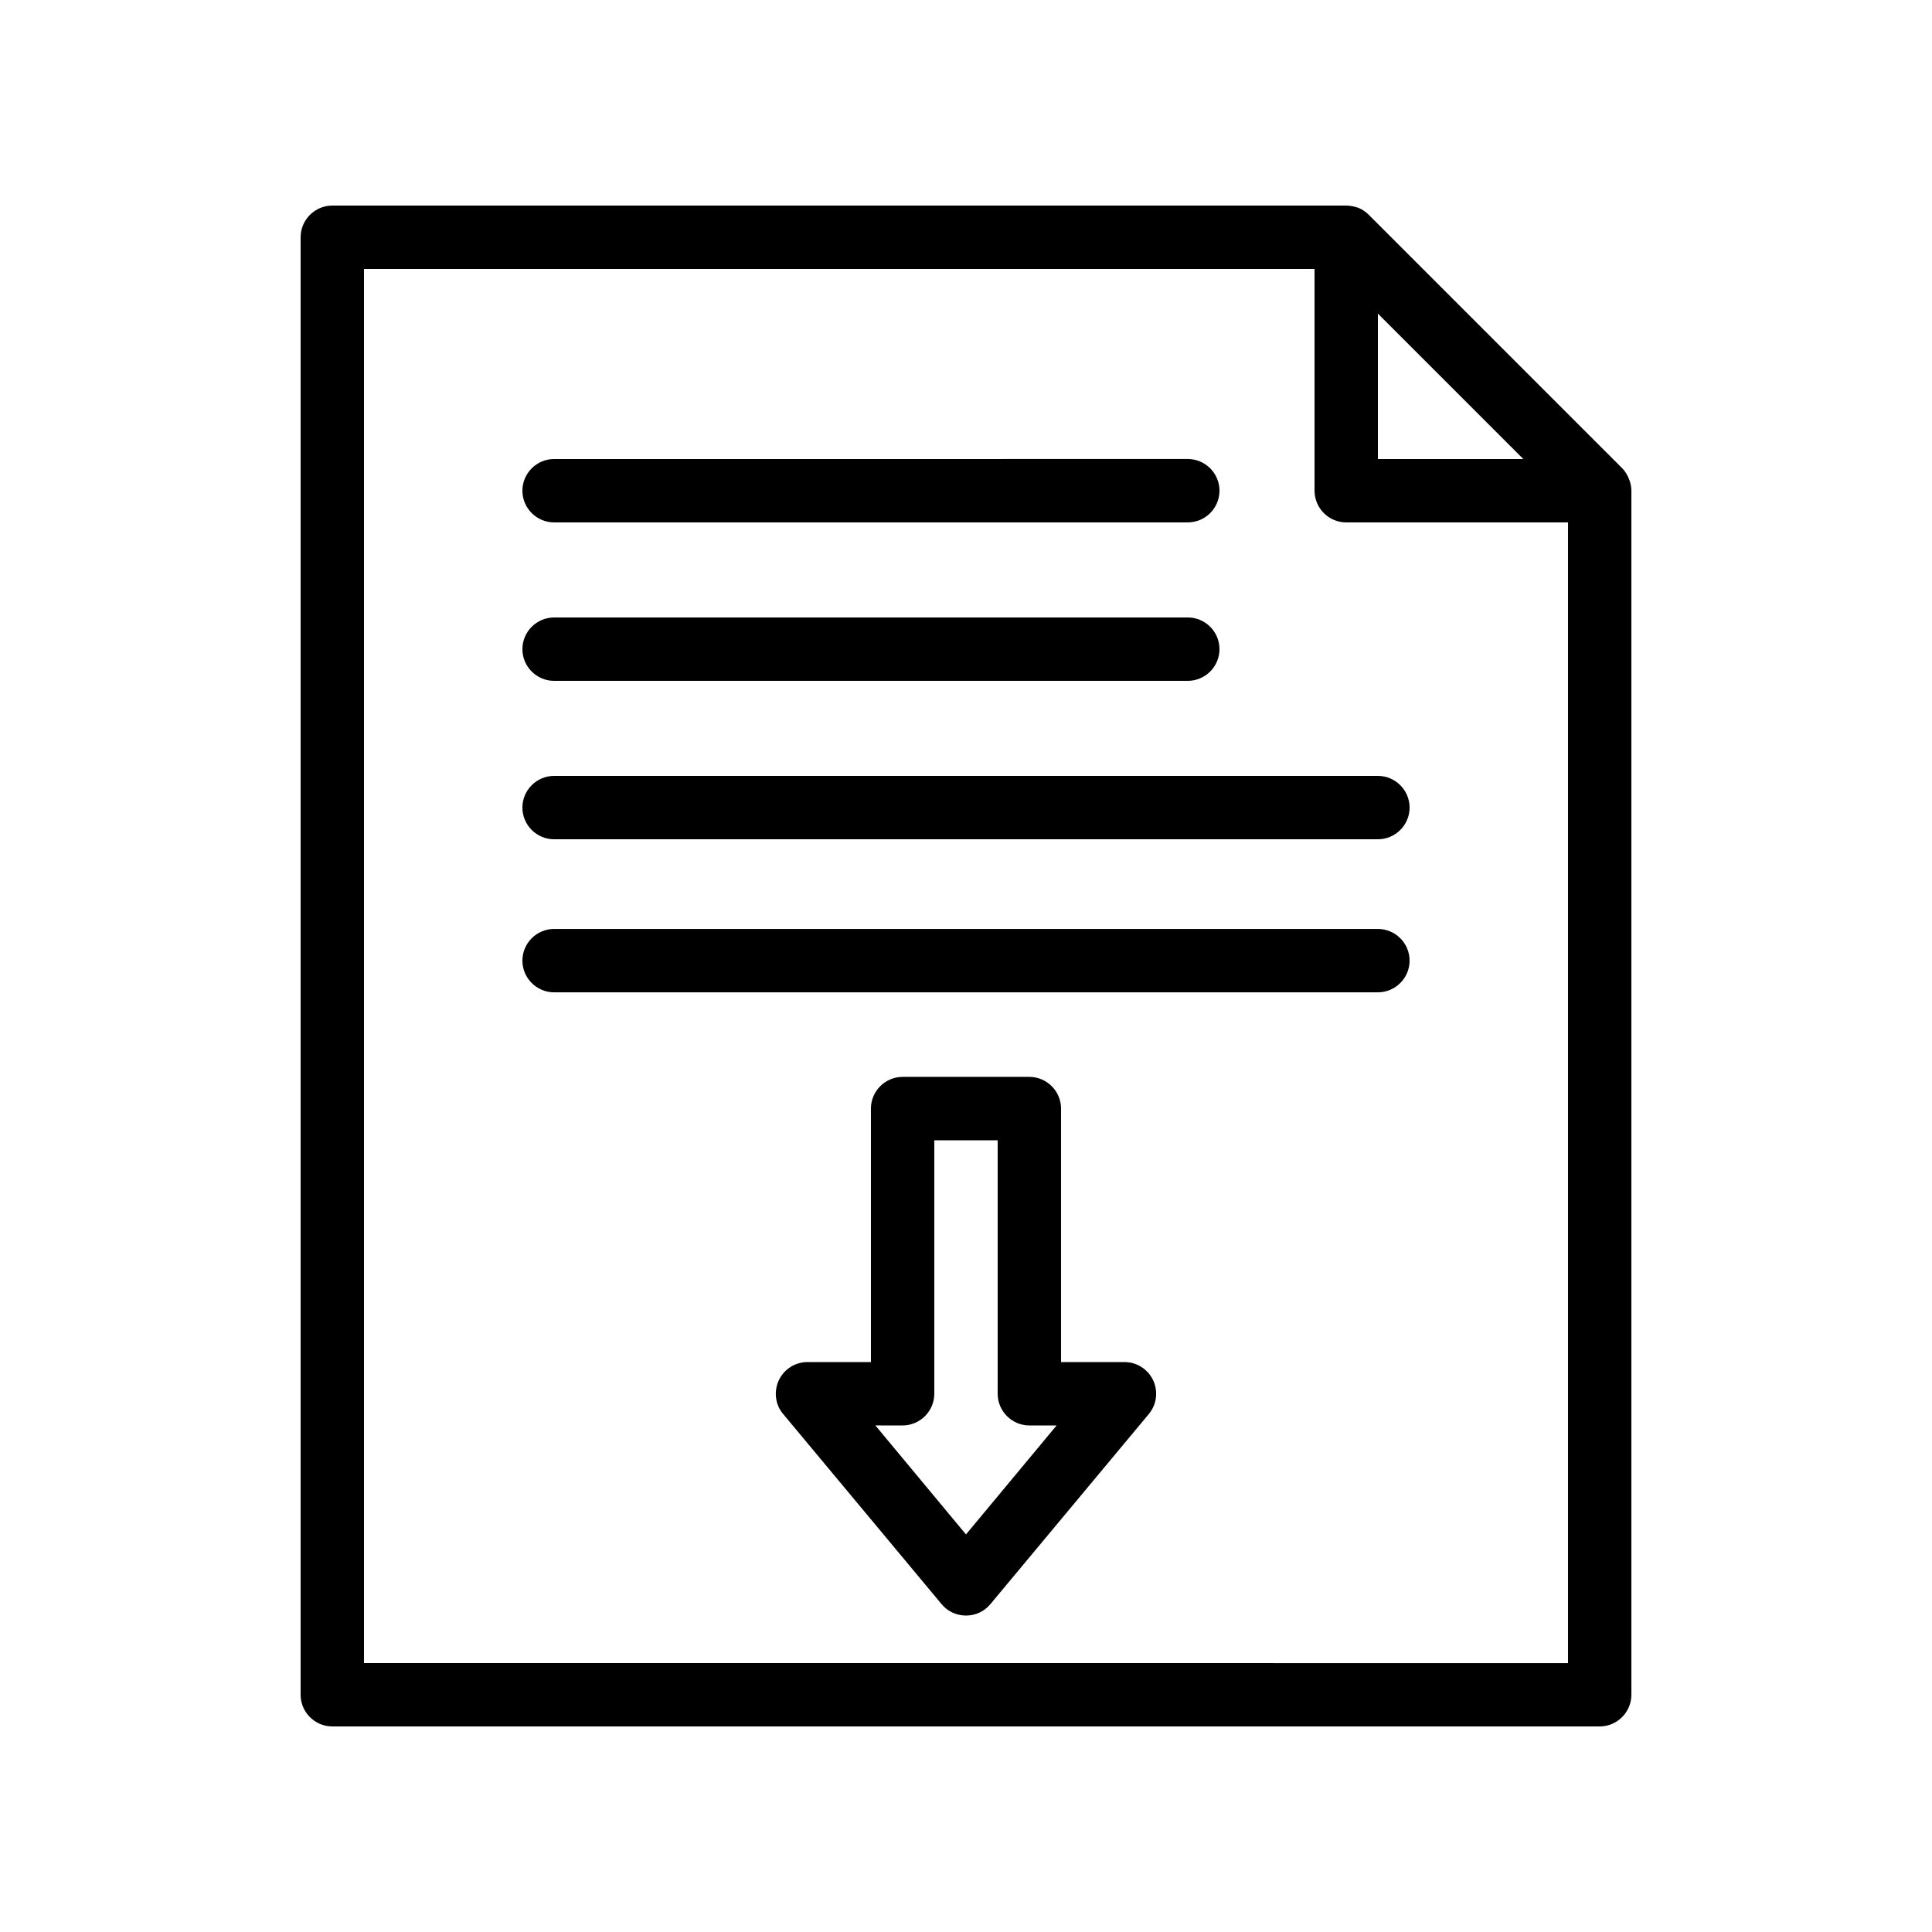
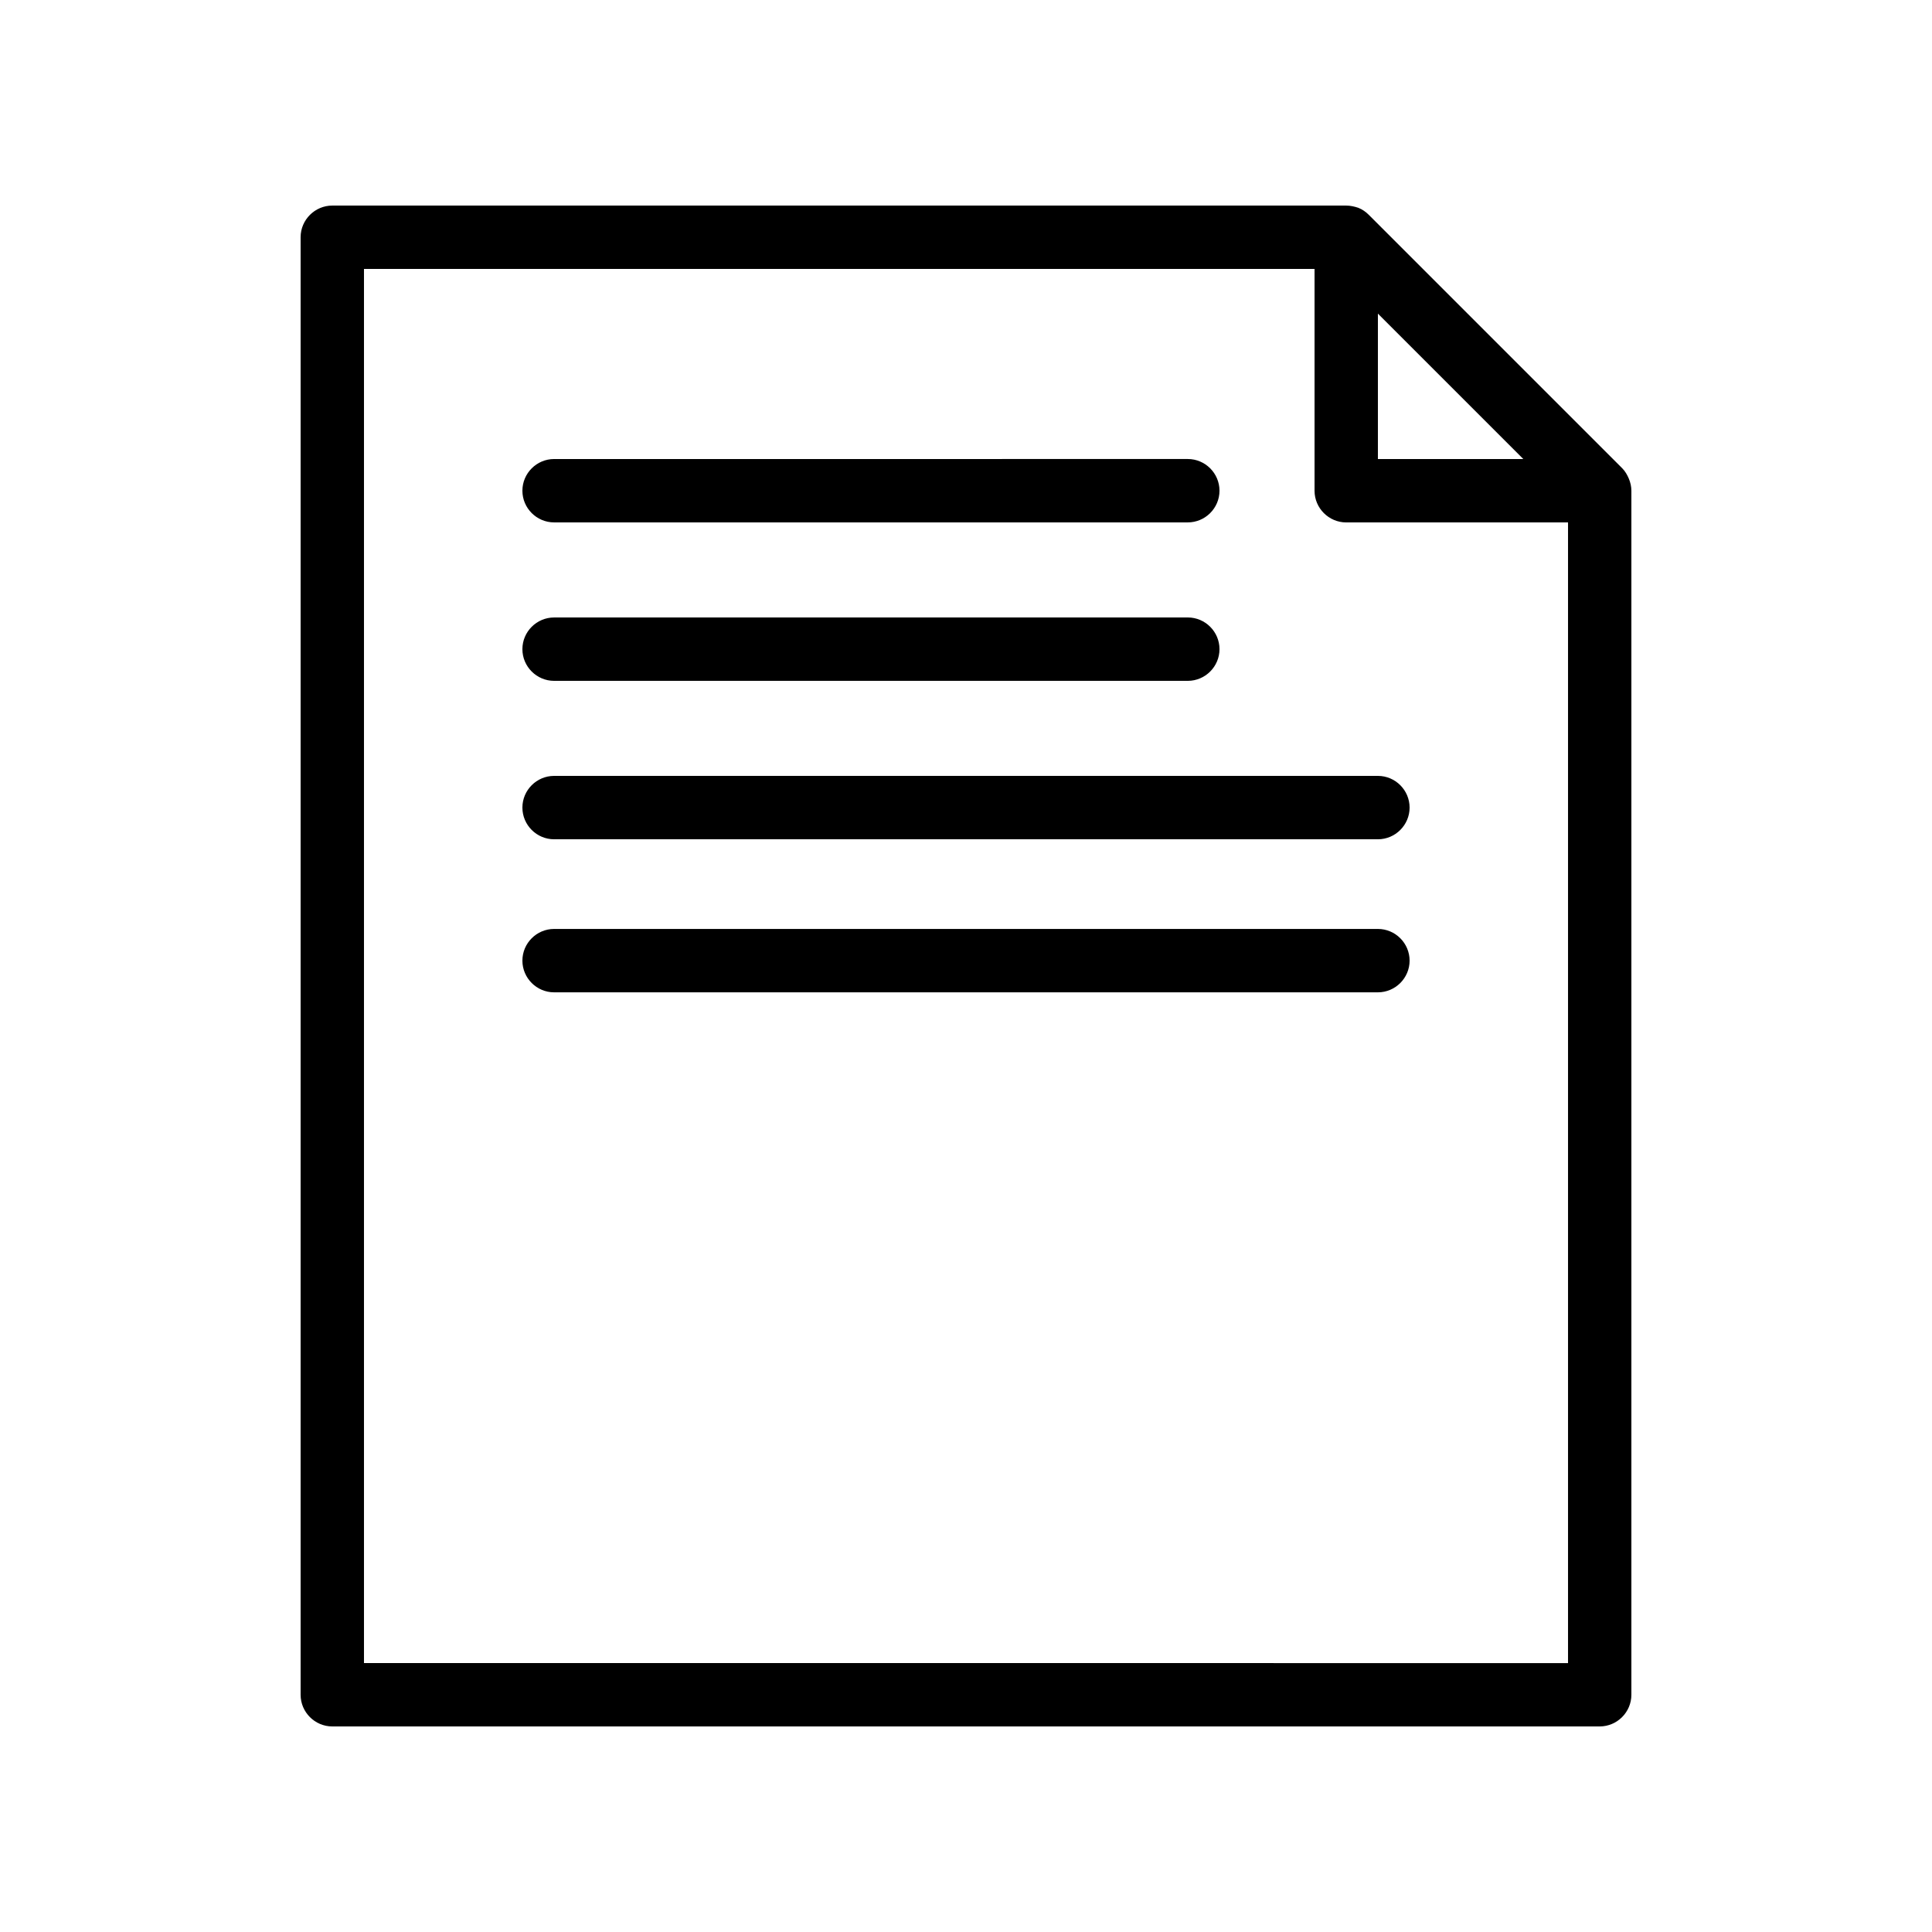
<svg xmlns="http://www.w3.org/2000/svg" fill="#000000" width="800px" height="800px" version="1.1" viewBox="144 144 512 512">
  <g>
-     <path d="m441.98 504.96h-16.793v-67.176c0-4.617-3.777-8.398-8.398-8.398h-33.586c-4.617 0-8.398 3.777-8.398 8.398v67.176h-16.793c-3.273 0-6.215 1.848-7.641 4.871-1.344 2.938-0.922 6.465 1.176 8.902l41.984 50.383c1.594 1.93 3.945 3.023 6.465 3.023s4.871-1.09 6.465-3.023l41.984-50.383c2.098-2.519 2.519-5.961 1.176-8.902-1.43-3.023-4.367-4.871-7.641-4.871zm-41.984 45.68-24.016-28.887 7.219 0.004c4.617 0 8.398-3.777 8.398-8.398v-67.176h16.793v67.176c0 4.617 3.777 8.398 8.398 8.398h7.223z" />
    <path d="m573.9 268.09-67.176-67.176c-0.754-0.754-1.68-1.426-2.769-1.848-1.008-0.336-2.102-0.586-3.191-0.586h-268.7c-4.617 0-8.398 3.777-8.398 8.395v386.25c0 4.617 3.777 8.398 8.398 8.398h335.87c4.617 0 8.398-3.777 8.398-8.398v-319.08c0-1.09-0.25-2.184-0.672-3.191-0.418-1.008-1.008-2.016-1.762-2.769zm-64.742-40.977 38.543 38.539h-38.543zm-268.7 357.62v-369.46h251.91v58.777c0 4.617 3.777 8.398 8.398 8.398h58.777v302.29z" />
-     <path d="m290.84 282.44h167.94c4.617 0 8.398-3.777 8.398-8.398 0-4.617-3.777-8.398-8.398-8.398l-167.94 0.004c-4.617 0-8.398 3.777-8.398 8.398 0 4.617 3.781 8.395 8.398 8.395z" />
+     <path d="m290.84 282.44h167.94c4.617 0 8.398-3.777 8.398-8.398 0-4.617-3.777-8.398-8.398-8.398l-167.94 0.004c-4.617 0-8.398 3.777-8.398 8.398 0 4.617 3.781 8.395 8.398 8.395" />
    <path d="m290.84 324.43h167.94c4.617 0 8.398-3.777 8.398-8.398 0-4.617-3.777-8.398-8.398-8.398l-167.94 0.004c-4.617 0-8.398 3.777-8.398 8.398 0 4.617 3.781 8.395 8.398 8.395z" />
    <path d="m509.16 349.62h-218.32c-4.617 0-8.398 3.777-8.398 8.398 0 4.617 3.777 8.398 8.398 8.398h218.32c4.617 0 8.398-3.777 8.398-8.398s-3.777-8.398-8.398-8.398z" />
    <path d="m509.16 390.18h-218.32c-4.617 0-8.398 3.777-8.398 8.398 0 4.617 3.777 8.398 8.398 8.398h218.32c4.617 0 8.398-3.777 8.398-8.398 0-4.621-3.777-8.398-8.398-8.398z" />
  </g>
</svg>